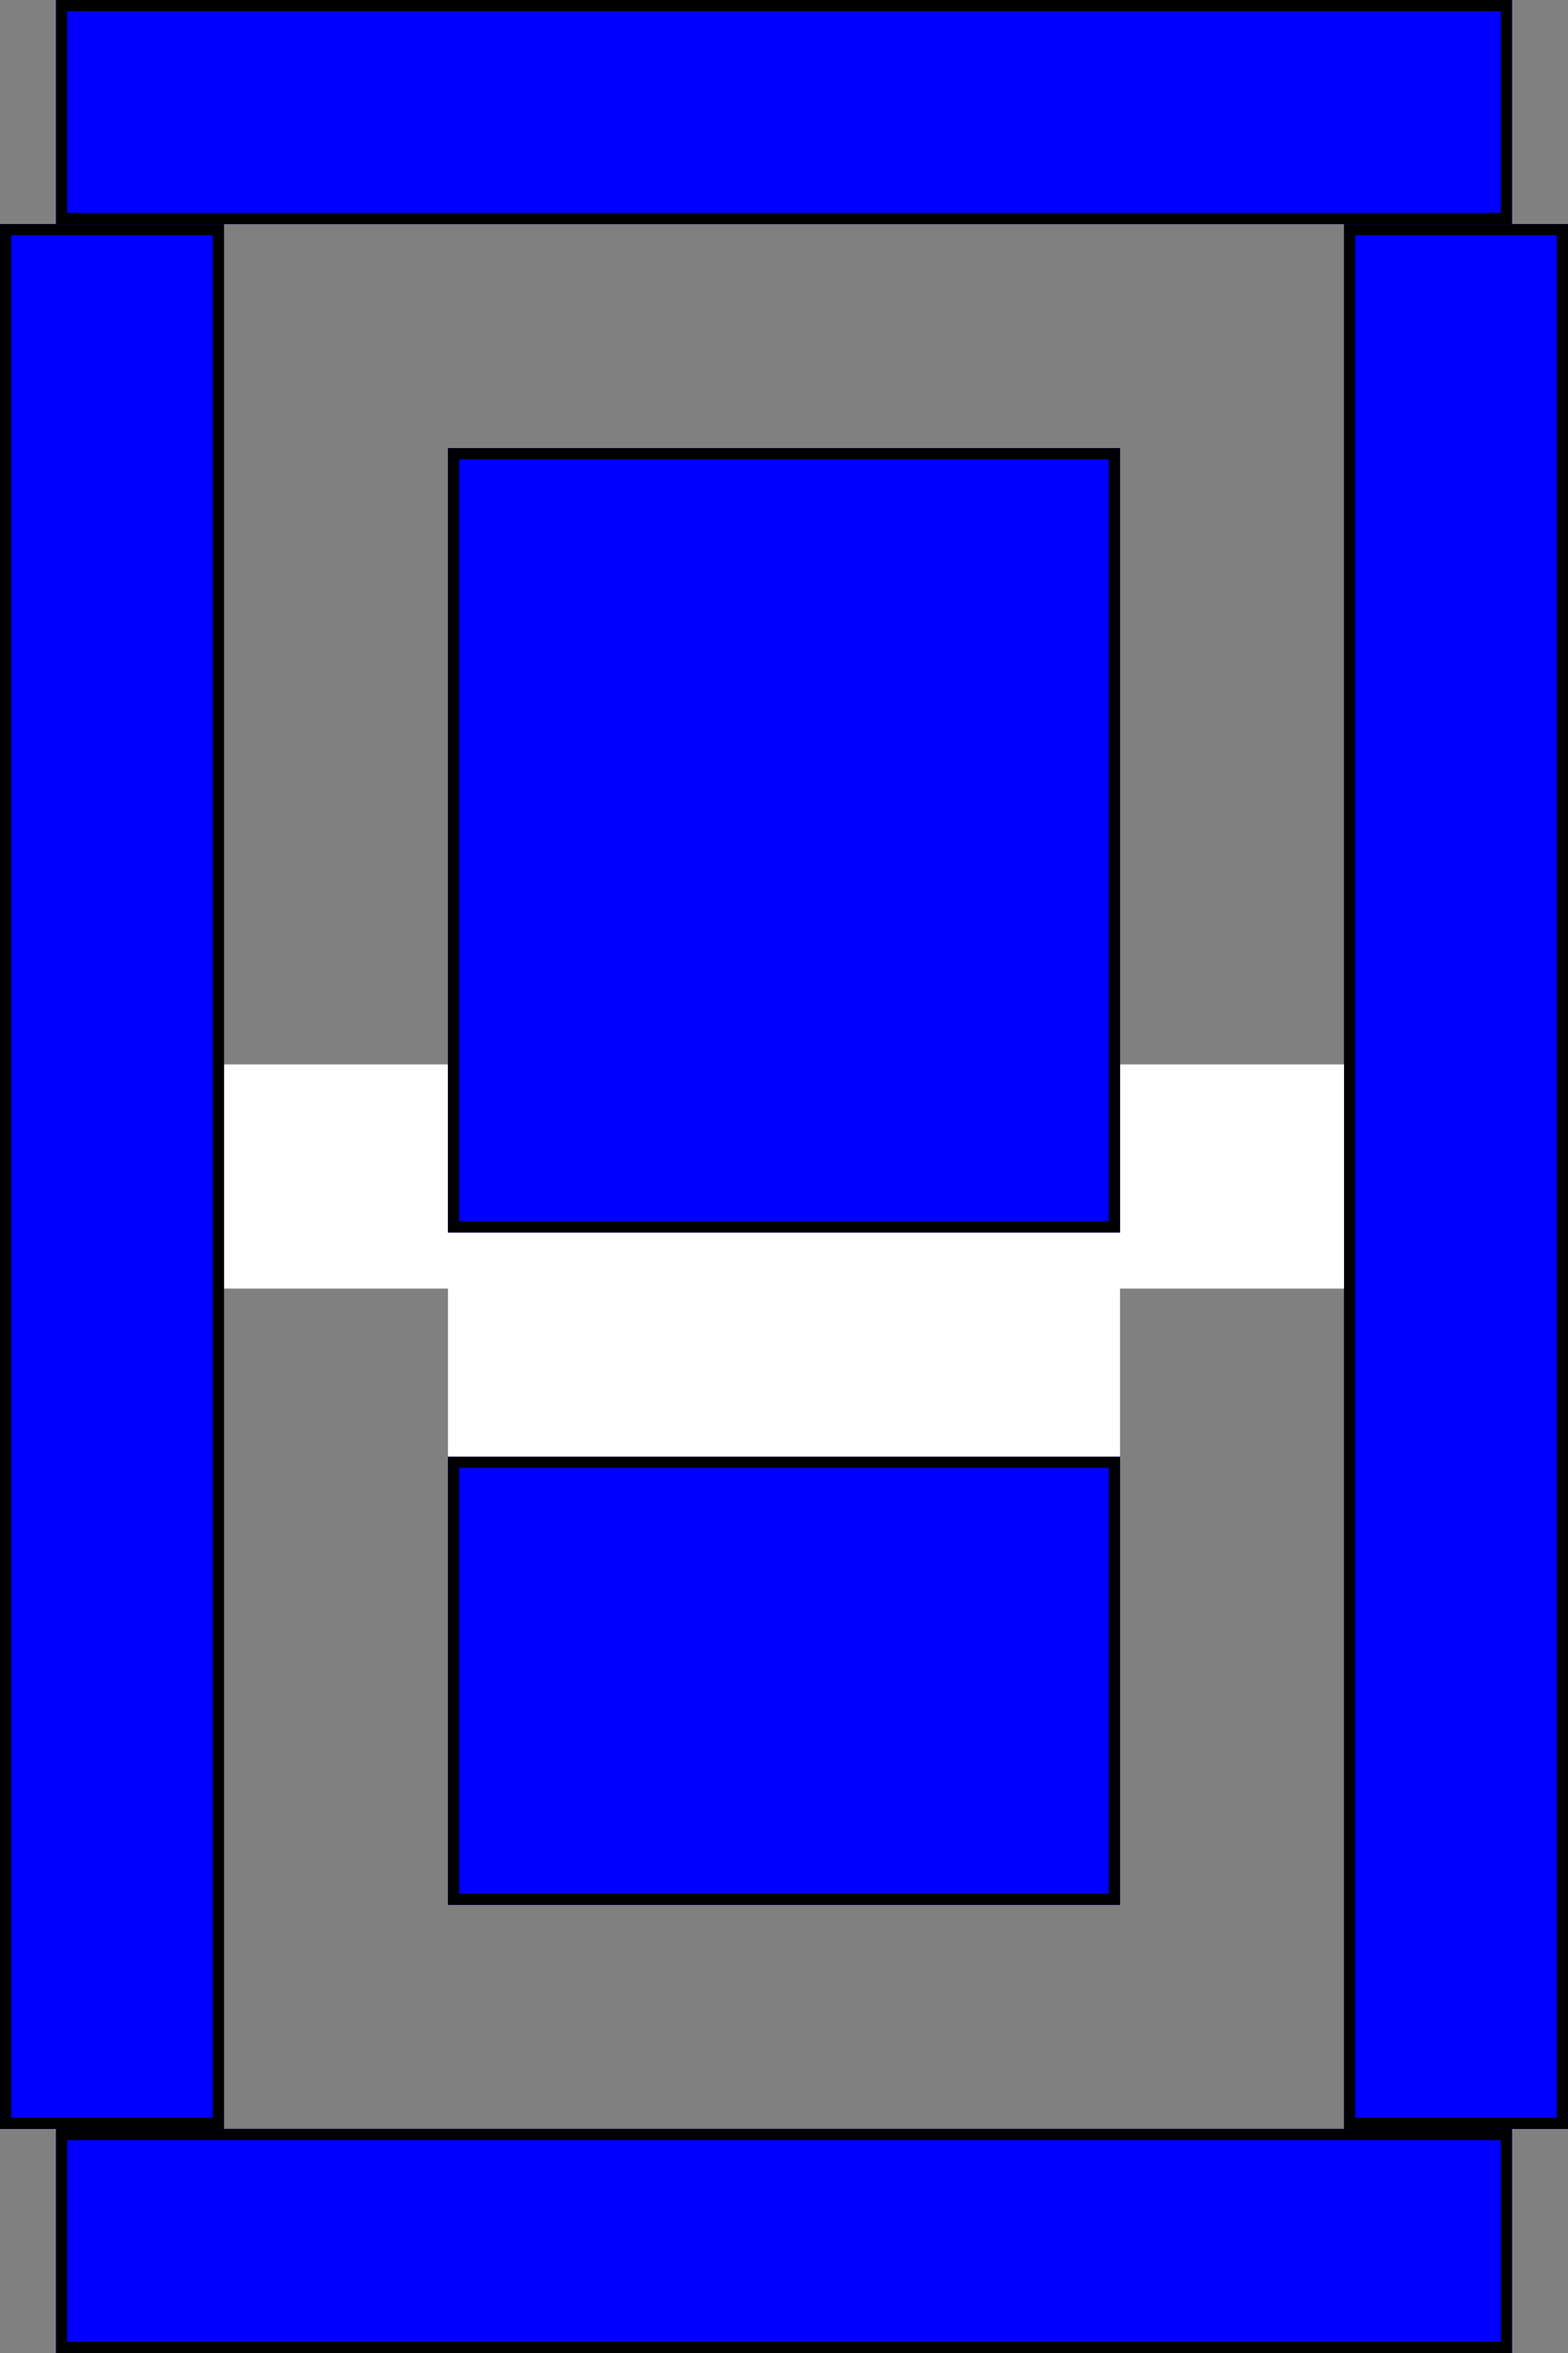
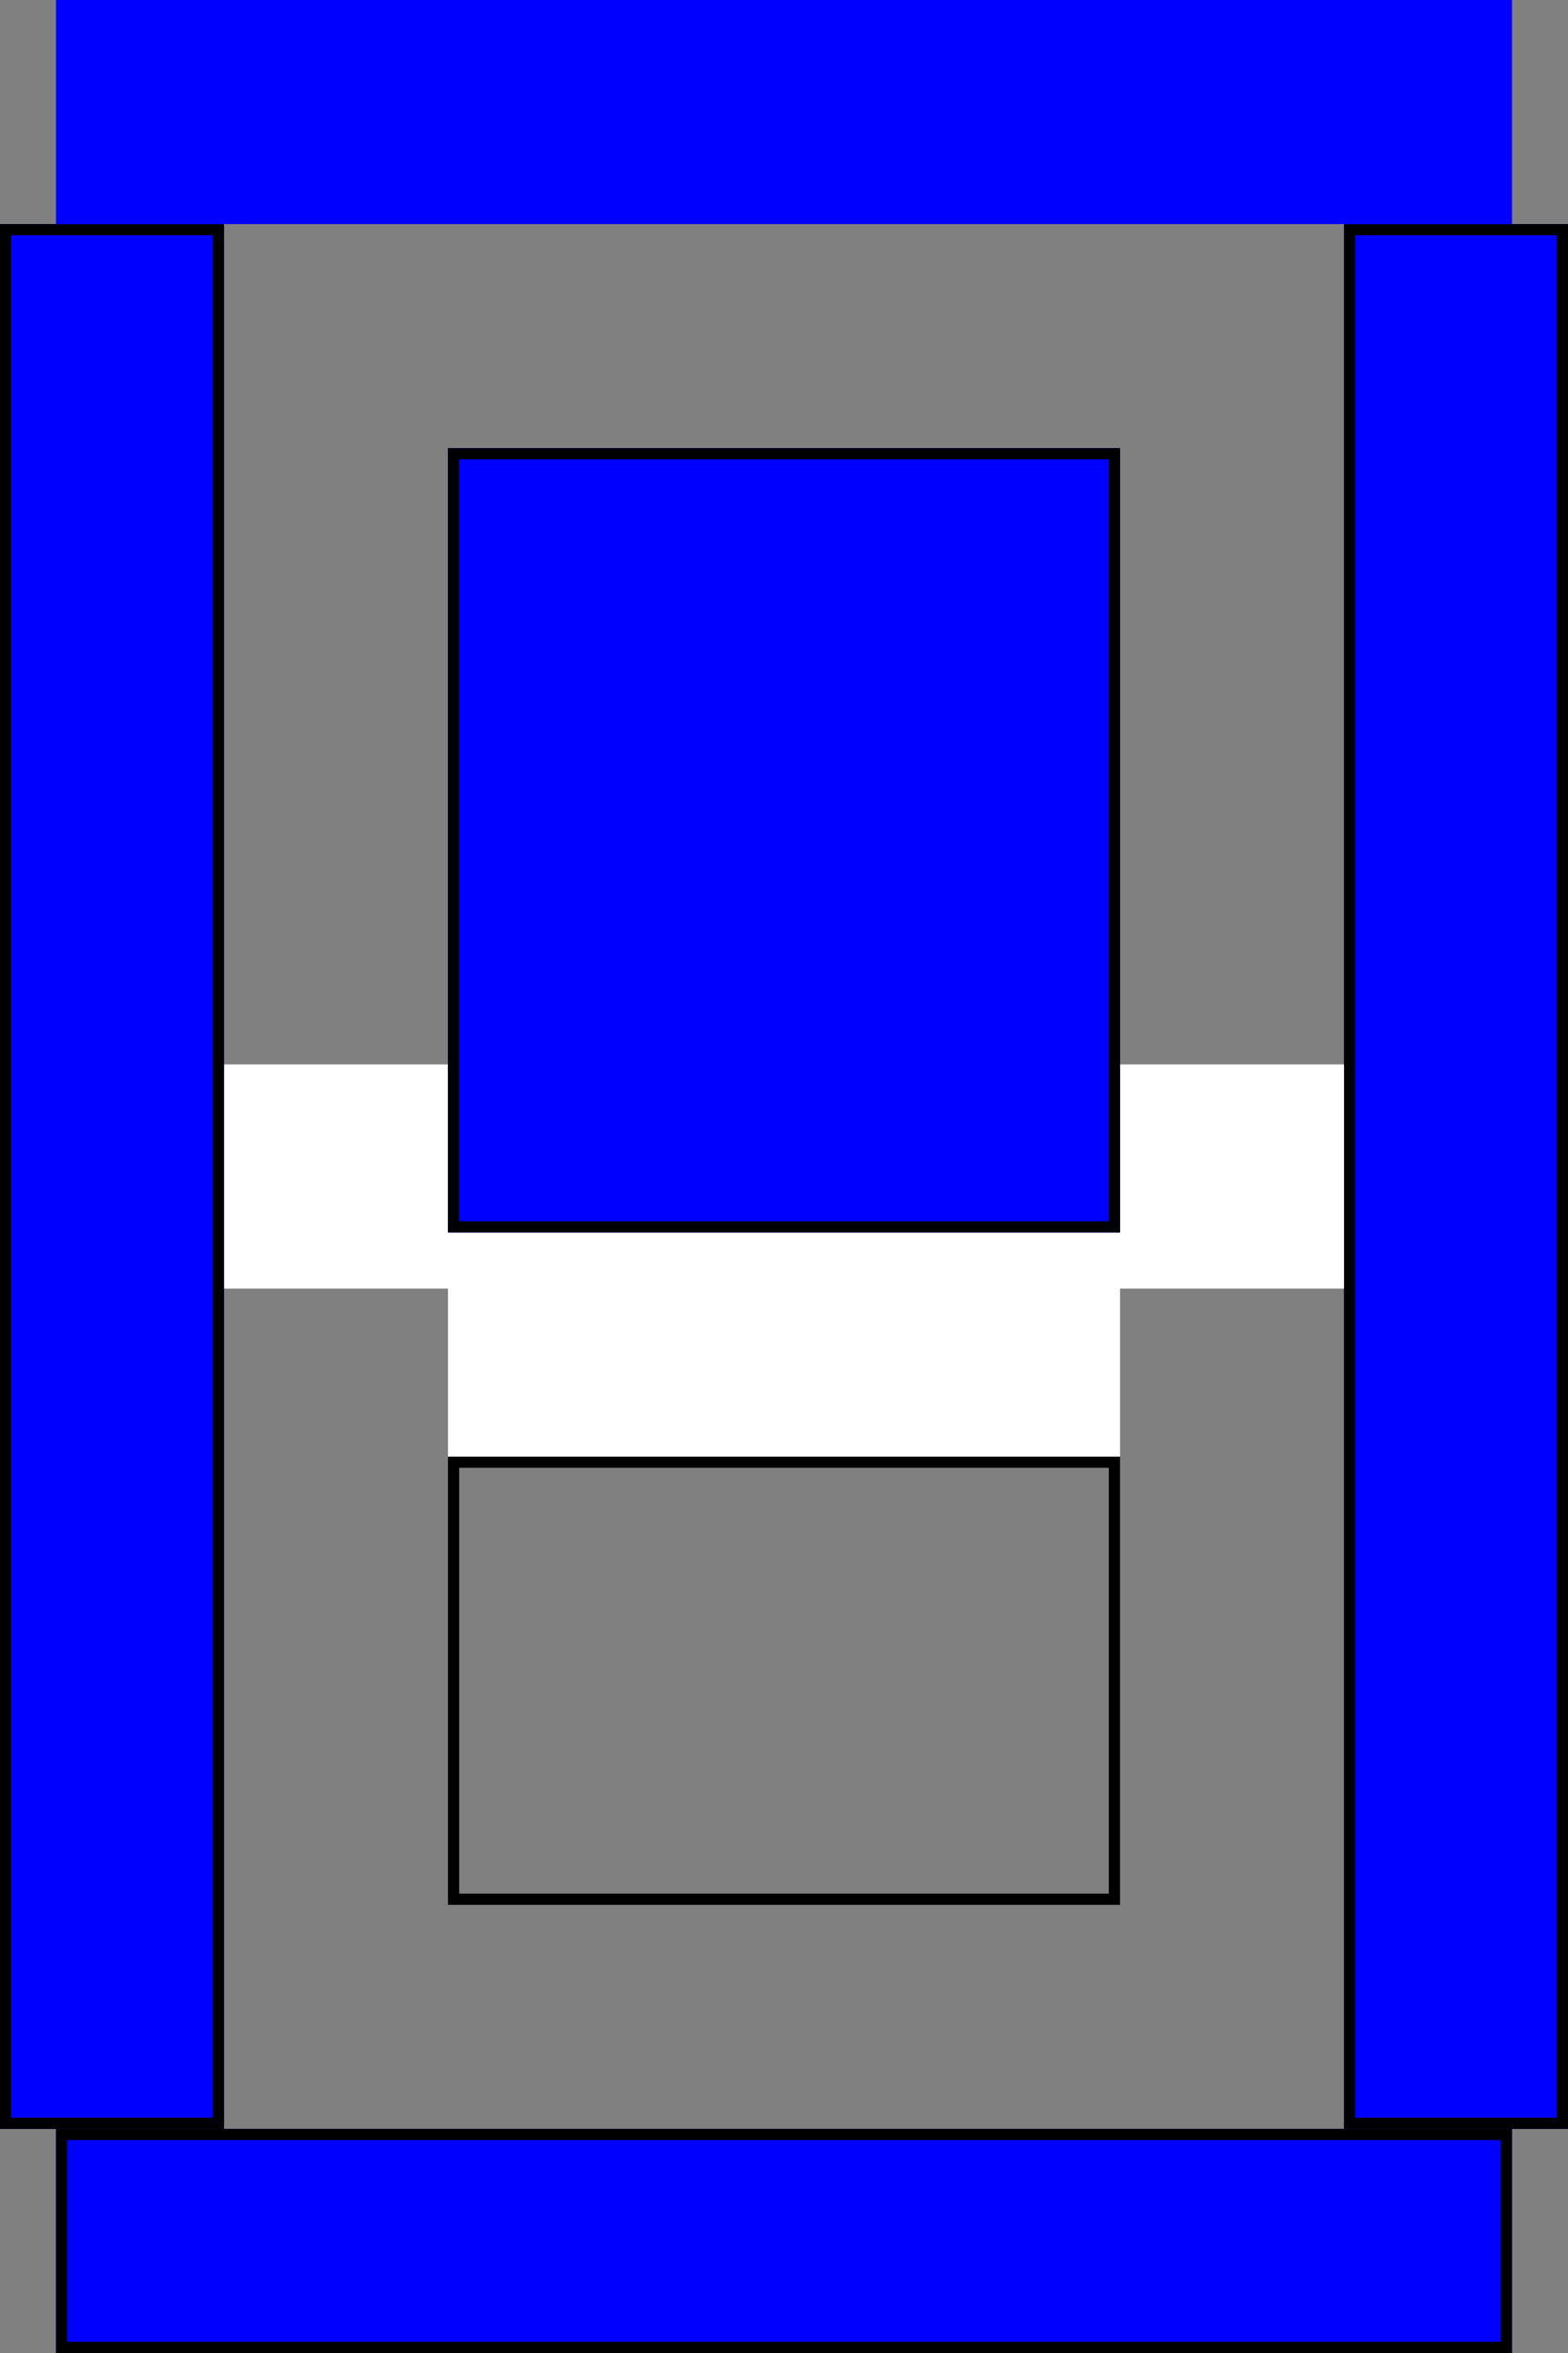
<svg xmlns="http://www.w3.org/2000/svg" width="140pt" height="210pt" viewBox="0 0 140 210" version="1.1">
  <rect x="0" y="0" width="140" height="210" fill="#808080" stroke="none" />
  <defs>
    <clipPath id="clip1">
      <path d="M 5 190 L 135 190 L 135 210 L 5 210 Z M 5 190 " />
    </clipPath>
    <clipPath id="clip2">
      <path d="M 120 20 L 140 20 L 140 190 L 120 190 Z M 120 20 " />
    </clipPath>
    <clipPath id="clip3">
      <path d="M 0 20 L 20 20 L 20 190 L 0 190 Z M 0 20 " />
    </clipPath>
    <clipPath id="clip4">
-       <path d="M 5 0 L 135 0 L 135 20 L 5 20 Z M 5 0 " />
-     </clipPath>
+       </clipPath>
    <clipPath id="clip5">
      <path d="M 40 130 L 100 130 L 100 170 L 40 170 Z M 40 130 " />
    </clipPath>
    <clipPath id="clip6">
      <path d="M 40 40 L 100 40 L 100 110 L 40 110 Z M 40 40 " />
    </clipPath>
  </defs>
  <g id="surface118622">
    <path style=" stroke:none;fill-rule:nonzero;fill:rgb(0%,0%,100%);fill-opacity:1;" d="M 5 190 C 5 190 135 190 135 190 C 135 190 135 210 135 210 C 135 210 5 210 5 210 C 5 210 5 190 5 190 Z M 5 190 " />
    <g clip-path="url(#clip1)" clip-rule="nonzero">
      <path style="fill:none;stroke-width:2;stroke-linecap:round;stroke-linejoin:round;stroke:rgb(0%,0%,0%);stroke-opacity:1;stroke-miterlimit:10;" d="M 5 190 C 5 190 135 190 135 190 C 135 190 135 210 135 210 C 135 210 5 210 5 210 C 5 210 5 190 5 190 Z M 5 190 " />
    </g>
    <path style=" stroke:none;fill-rule:nonzero;fill:rgb(0%,0%,100%);fill-opacity:1;" d="M 120 20 C 120 20 140 20 140 20 C 140 20 140 190 140 190 C 140 190 120 190 120 190 C 120 190 120 20 120 20 Z M 120 20 " />
    <g clip-path="url(#clip2)" clip-rule="nonzero">
      <path style="fill:none;stroke-width:2;stroke-linecap:round;stroke-linejoin:round;stroke:rgb(0%,0%,0%);stroke-opacity:1;stroke-miterlimit:10;" d="M 120 20 C 120 20 140 20 140 20 C 140 20 140 190 140 190 C 140 190 120 190 120 190 C 120 190 120 20 120 20 Z M 120 20 " />
    </g>
    <path style=" stroke:none;fill-rule:nonzero;fill:rgb(100%,100%,100%);fill-opacity:1;" d="M 20 95 C 20 95 120 95 120 95 C 120 95 120 115 120 115 C 120 115 20 115 20 115 C 20 115 20 95 20 95 Z M 20 95 " />
    <path style=" stroke:none;fill-rule:nonzero;fill:rgb(0%,0%,100%);fill-opacity:1;" d="M 0 20 C 0 20 20 20 20 20 C 20 20 20 190 20 190 C 20 190 0 190 0 190 C 0 190 0 20 0 20 Z M 0 20 " />
    <g clip-path="url(#clip3)" clip-rule="nonzero">
      <path style="fill:none;stroke-width:2;stroke-linecap:round;stroke-linejoin:round;stroke:rgb(0%,0%,0%);stroke-opacity:1;stroke-miterlimit:10;" d="M 0 20 C 0 20 20 20 20 20 C 20 20 20 190 20 190 C 20 190 0 190 0 190 C 0 190 0 20 0 20 Z M 0 20 " />
    </g>
    <path style=" stroke:none;fill-rule:nonzero;fill:rgb(0%,0%,100%);fill-opacity:1;" d="M 5 0 C 5 0 135 0 135 0 C 135 0 135 20 135 20 C 135 20 5 20 5 20 C 5 20 5 0 5 0 Z M 5 0 " />
    <g clip-path="url(#clip4)" clip-rule="nonzero">
      <path style="fill:none;stroke-width:2;stroke-linecap:round;stroke-linejoin:round;stroke:rgb(0%,0%,0%);stroke-opacity:1;stroke-miterlimit:10;" d="M 5 0 C 5 0 135 0 135 0 C 135 0 135 20 135 20 C 135 20 5 20 5 20 C 5 20 5 0 5 0 Z M 5 0 " />
    </g>
-     <path style=" stroke:none;fill-rule:nonzero;fill:rgb(0%,0%,100%);fill-opacity:1;" d="M 40 130 C 40 130 100 130 100 130 C 100 130 100 170 100 170 C 100 170 40 170 40 170 C 40 170 40 130 40 130 Z M 40 130 " />
    <g clip-path="url(#clip5)" clip-rule="nonzero">
      <path style="fill:none;stroke-width:2;stroke-linecap:round;stroke-linejoin:round;stroke:rgb(0%,0%,0%);stroke-opacity:1;stroke-miterlimit:10;" d="M 40 130 C 40 130 100 130 100 130 C 100 130 100 170 100 170 C 100 170 40 170 40 170 C 40 170 40 130 40 130 Z M 40 130 " />
    </g>
    <path style=" stroke:none;fill-rule:nonzero;fill:rgb(100%,100%,100%);fill-opacity:1;" d="M 40 110 C 40 110 100 110 100 110 C 100 110 100 130 100 130 C 100 130 40 130 40 130 C 40 130 40 110 40 110 Z M 40 110 " />
    <path style=" stroke:none;fill-rule:nonzero;fill:rgb(0%,0%,100%);fill-opacity:1;" d="M 40 40 C 40 40 100 40 100 40 C 100 40 100 110 100 110 C 100 110 40 110 40 110 C 40 110 40 40 40 40 Z M 40 40 " />
    <g clip-path="url(#clip6)" clip-rule="nonzero">
      <path style="fill:none;stroke-width:2;stroke-linecap:round;stroke-linejoin:round;stroke:rgb(0%,0%,0%);stroke-opacity:1;stroke-miterlimit:10;" d="M 40 40 C 40 40 100 40 100 40 C 100 40 100 110 100 110 C 100 110 40 110 40 110 C 40 110 40 40 40 40 Z M 40 40 " />
    </g>
  </g>
</svg>